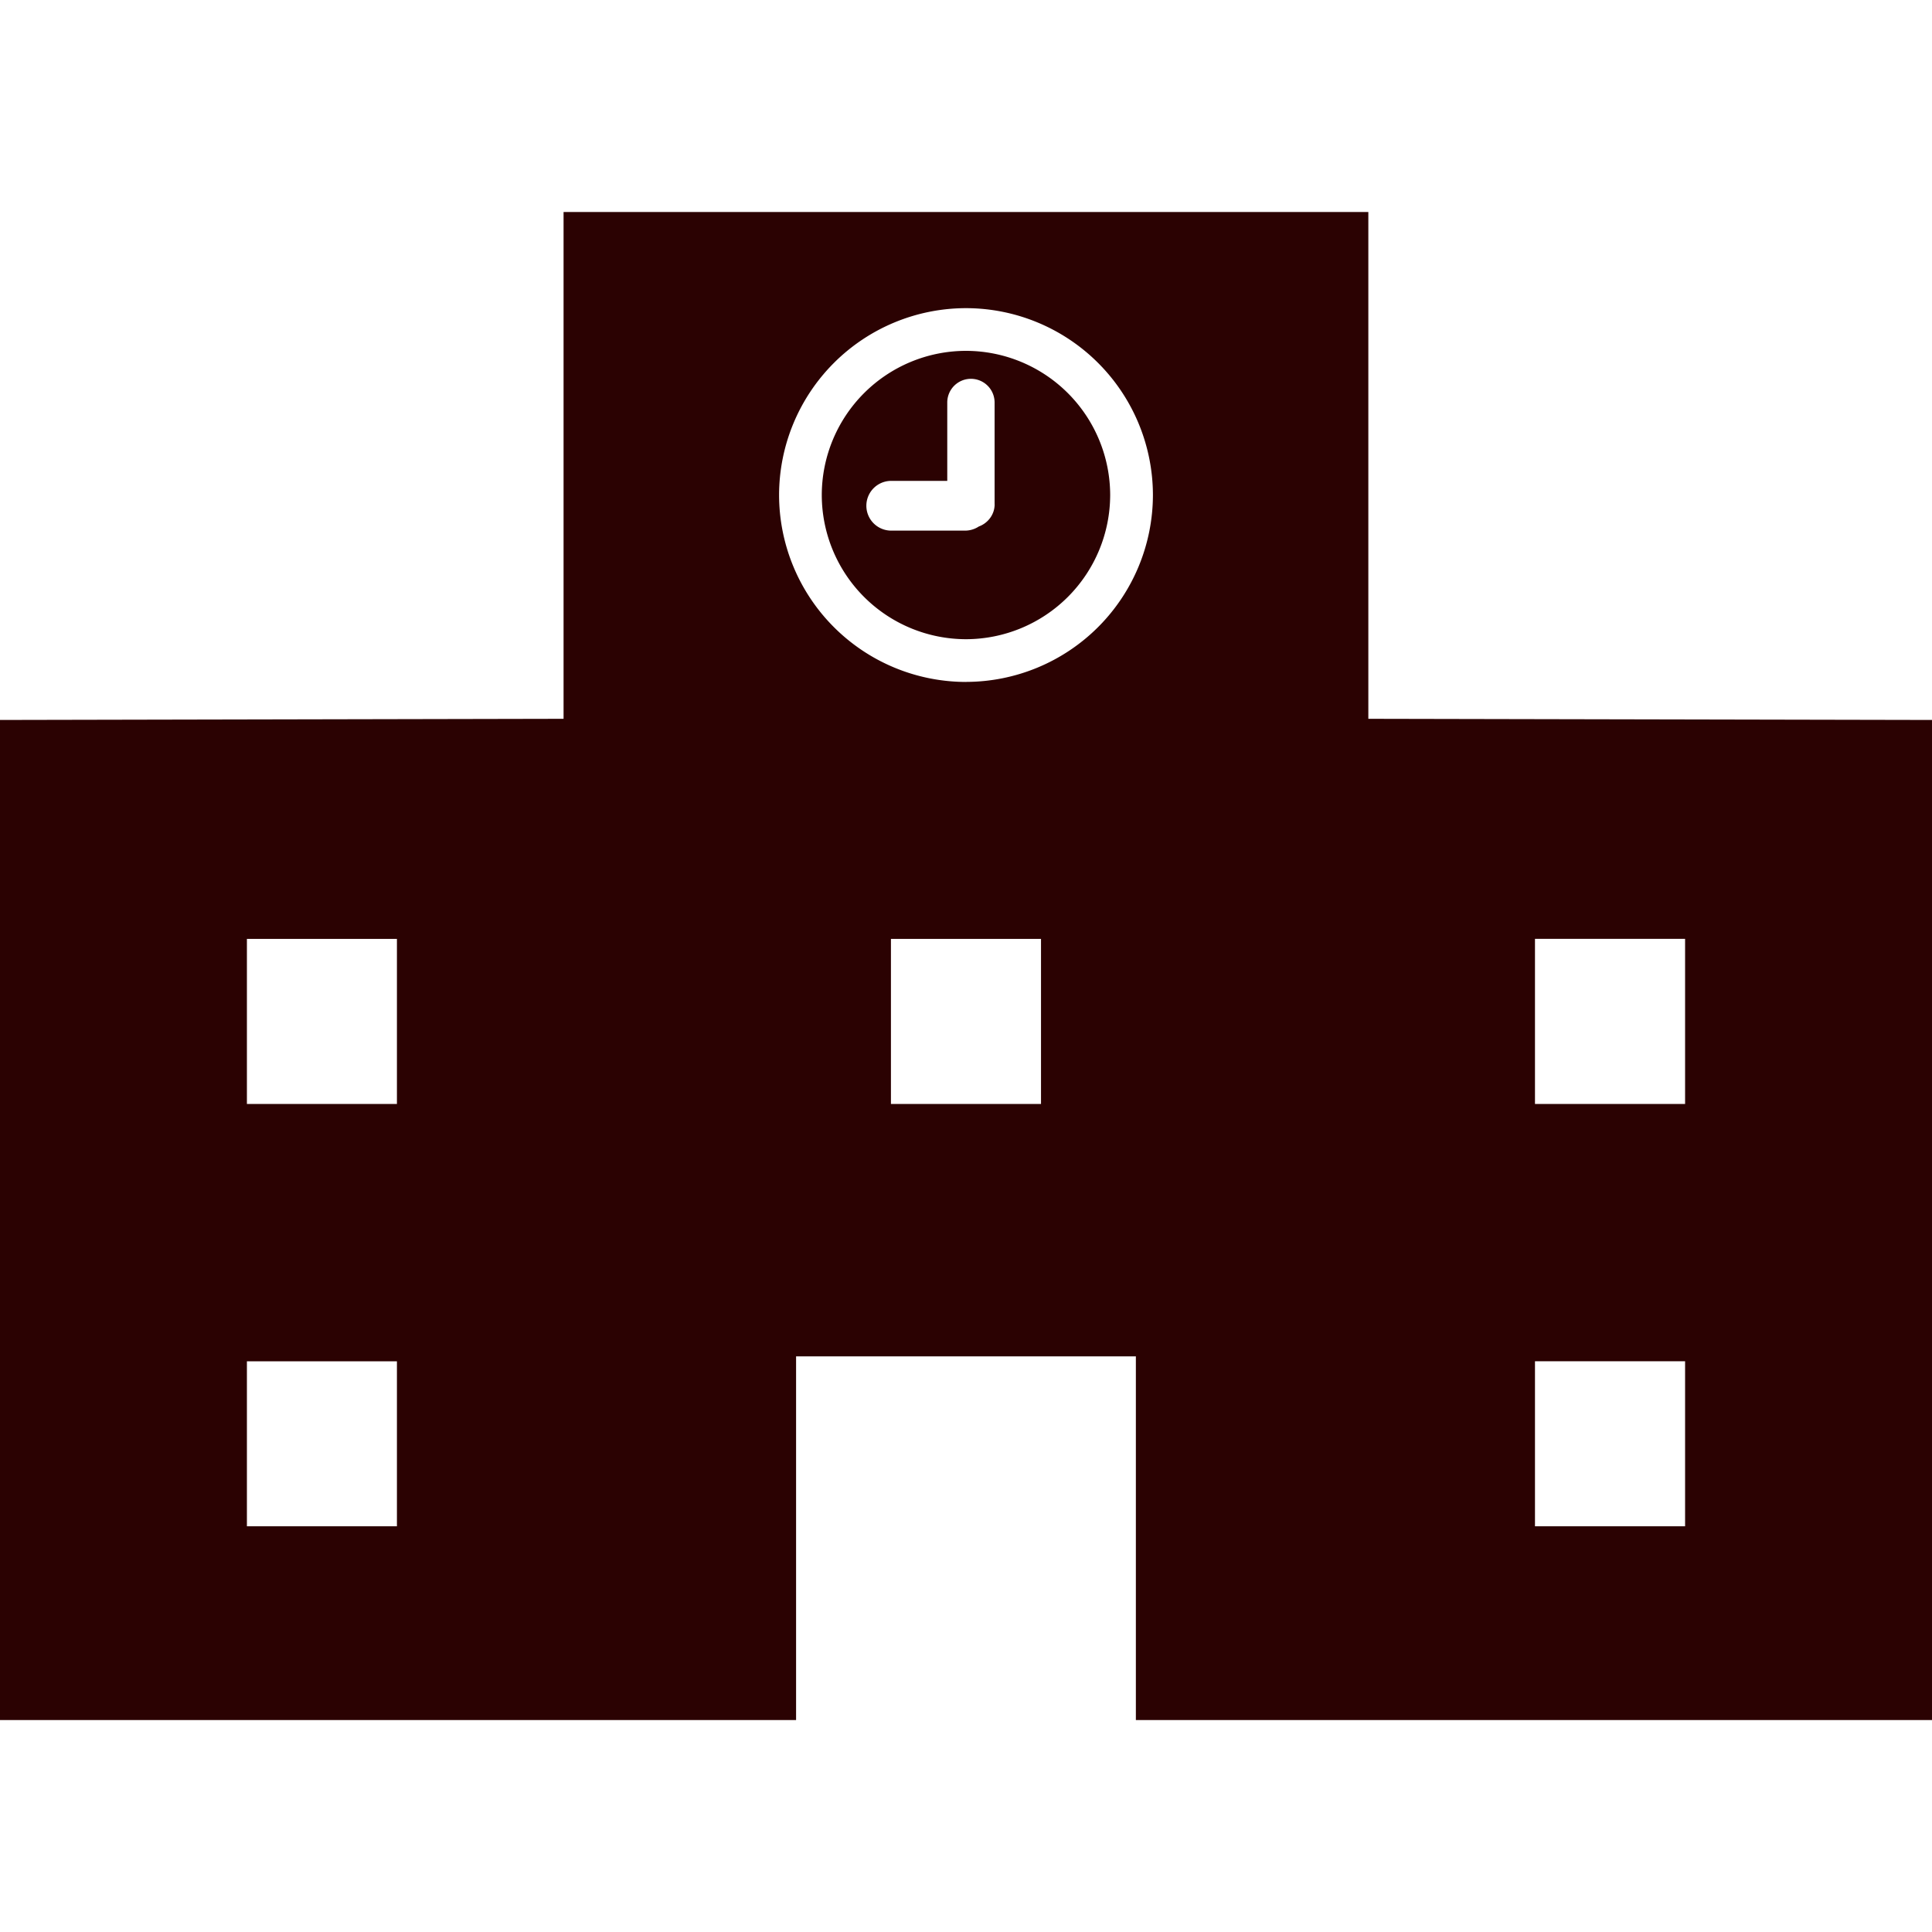
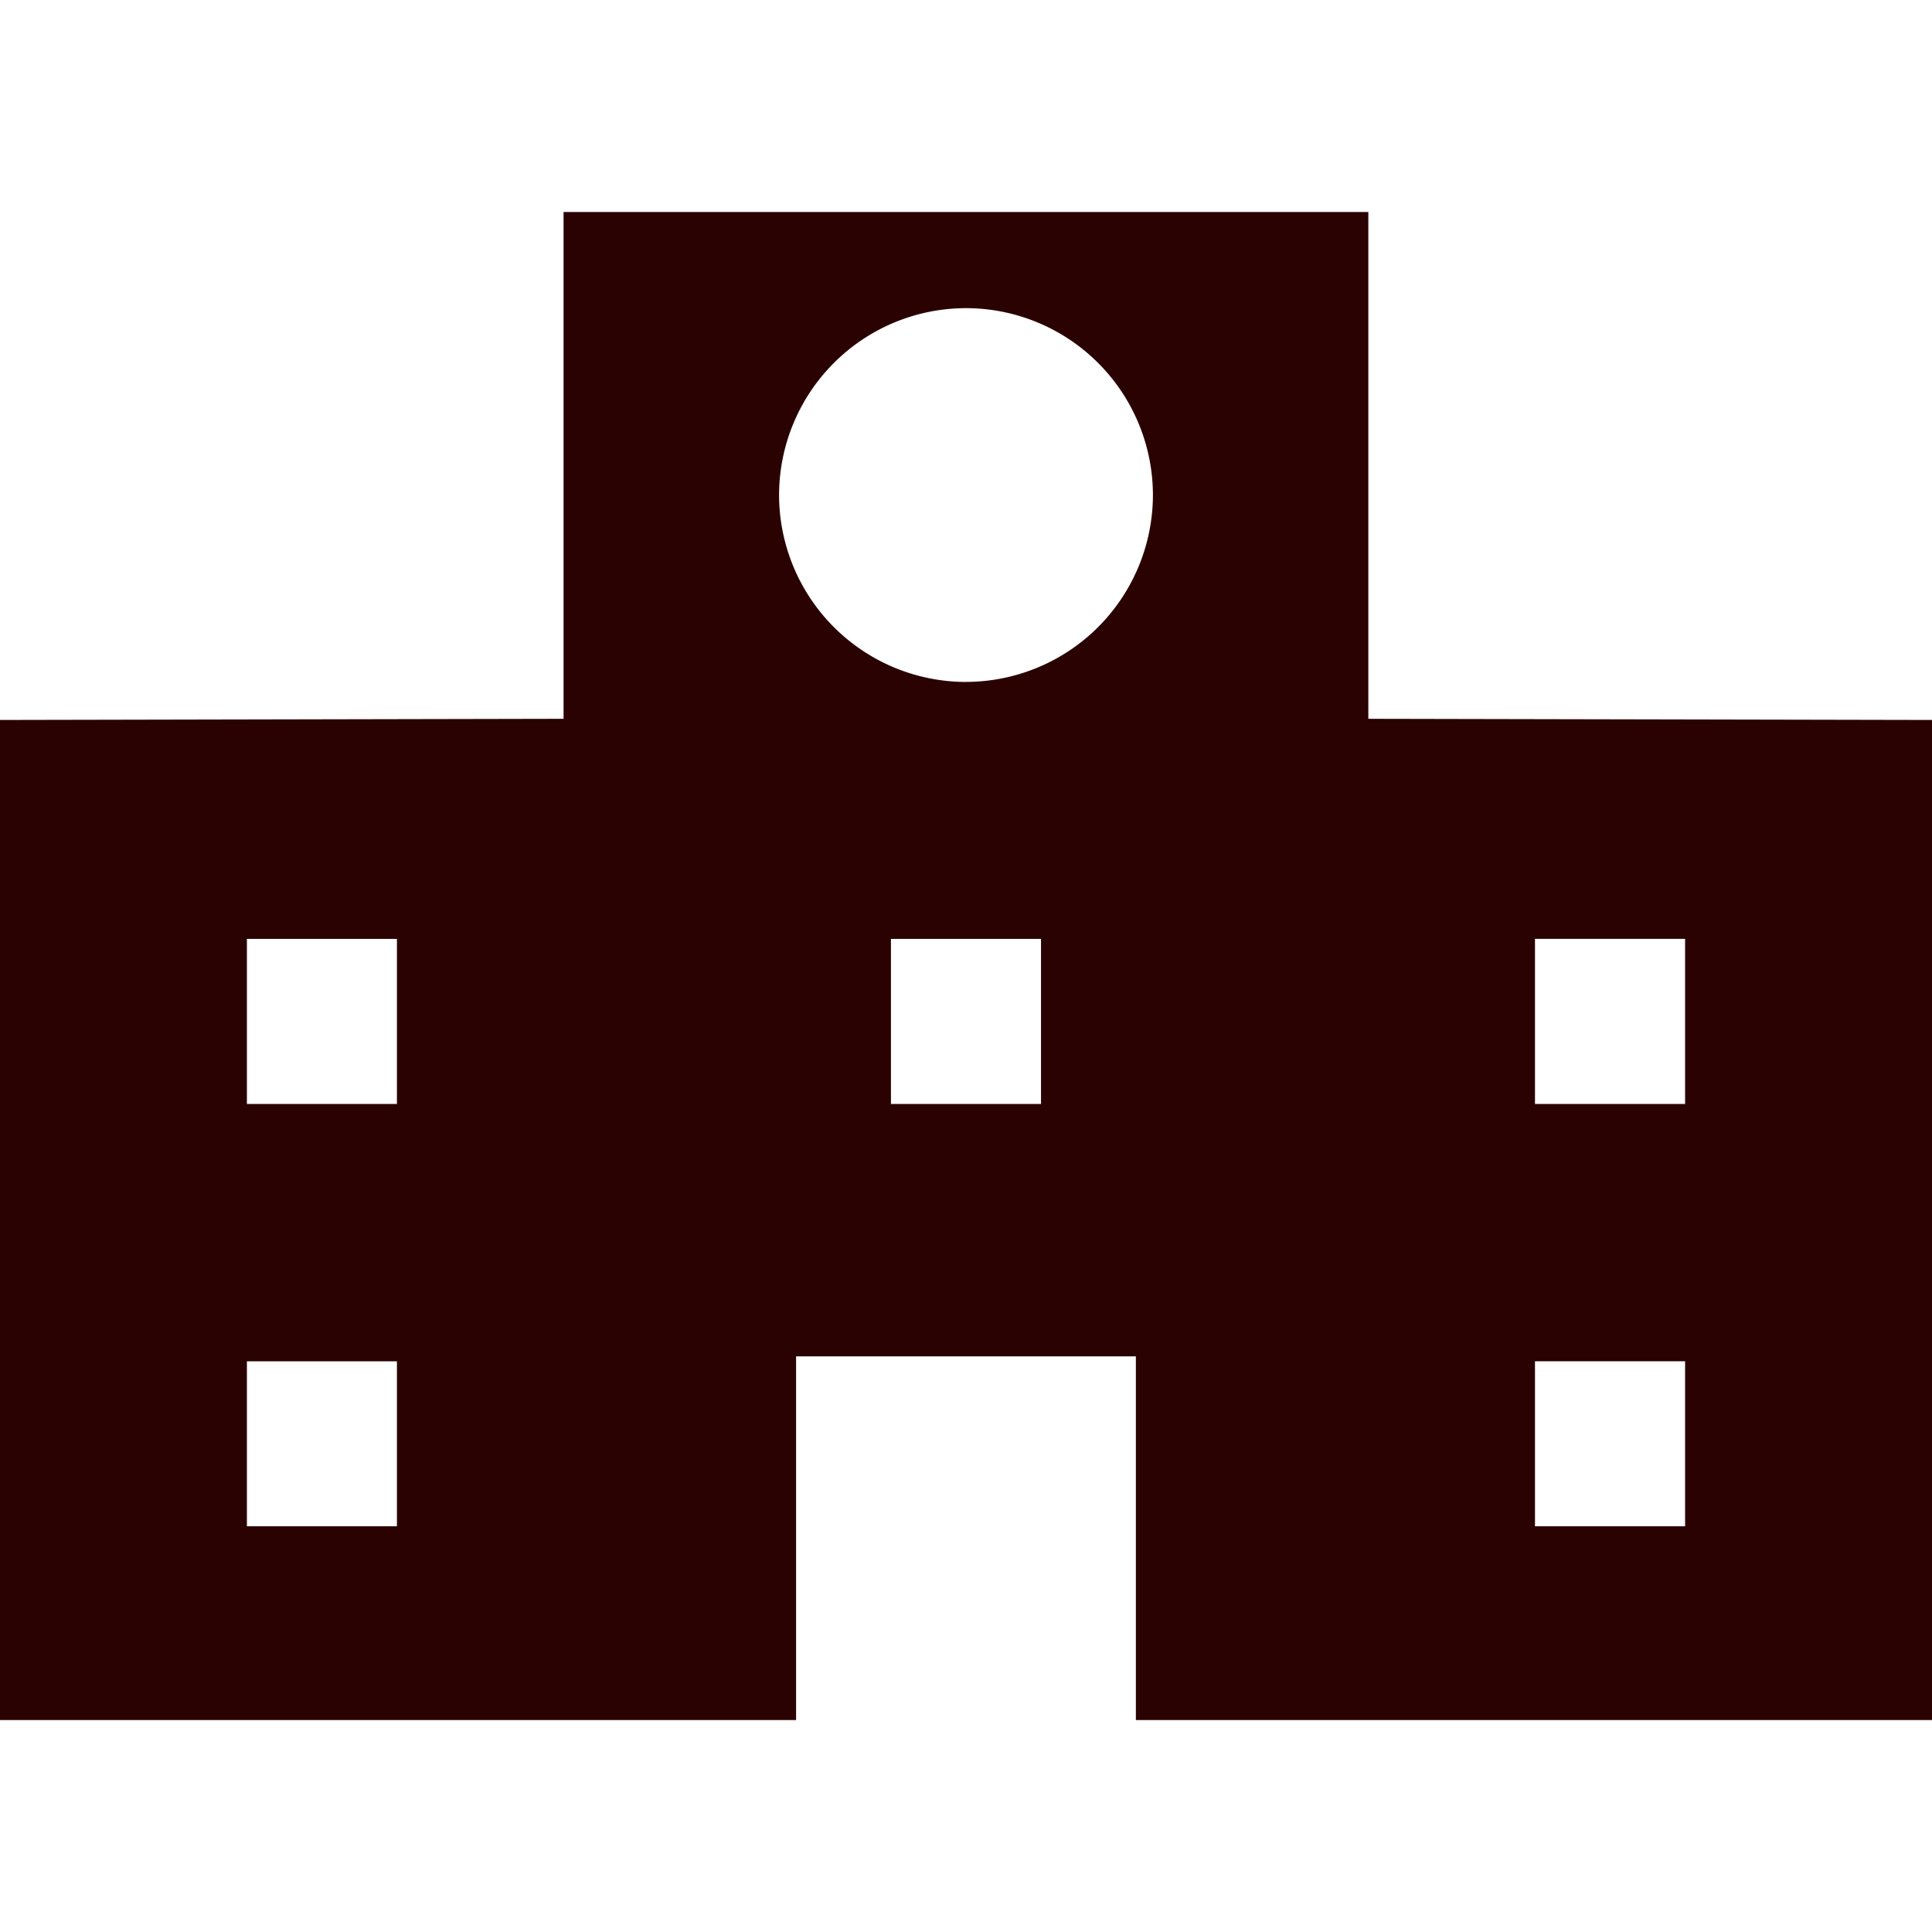
<svg xmlns="http://www.w3.org/2000/svg" width="40" height="40" fill="none">
  <path d="M28.33 14.882V4.389H11.668v10.493L0 14.906v20.706h16.482v-7.53h7.035v7.53H40V14.906l-11.67-.024zM8.218 31.6H5.112v-3.416h3.106V31.6zm0-8.743H5.112v-3.418h3.106v3.418zm13.335 0h-3.107v-3.418h3.107v3.418zM20 14.119a3.875 3.875 0 01-3.87-3.871A3.874 3.874 0 0120 6.38a3.874 3.874 0 013.87 3.868 3.875 3.875 0 01-3.87 3.87zM34.888 31.6H31.78v-3.417h3.108V31.6zm0-8.744H31.78v-3.418h3.108v3.418z" fill="#2B0202" />
-   <path d="M20 7.264a2.989 2.989 0 00-2.986 2.984A2.989 2.989 0 0020 13.234a2.99 2.99 0 002.985-2.986A2.99 2.99 0 0020 7.264zm.593 3.176c0 .213-.14.392-.327.46a.52.52 0 01-.284.086h-1.53a.515.515 0 110-1.03h1.16V8.333a.49.49 0 01.98 0v2.108z" fill="#2B0202" />
</svg>